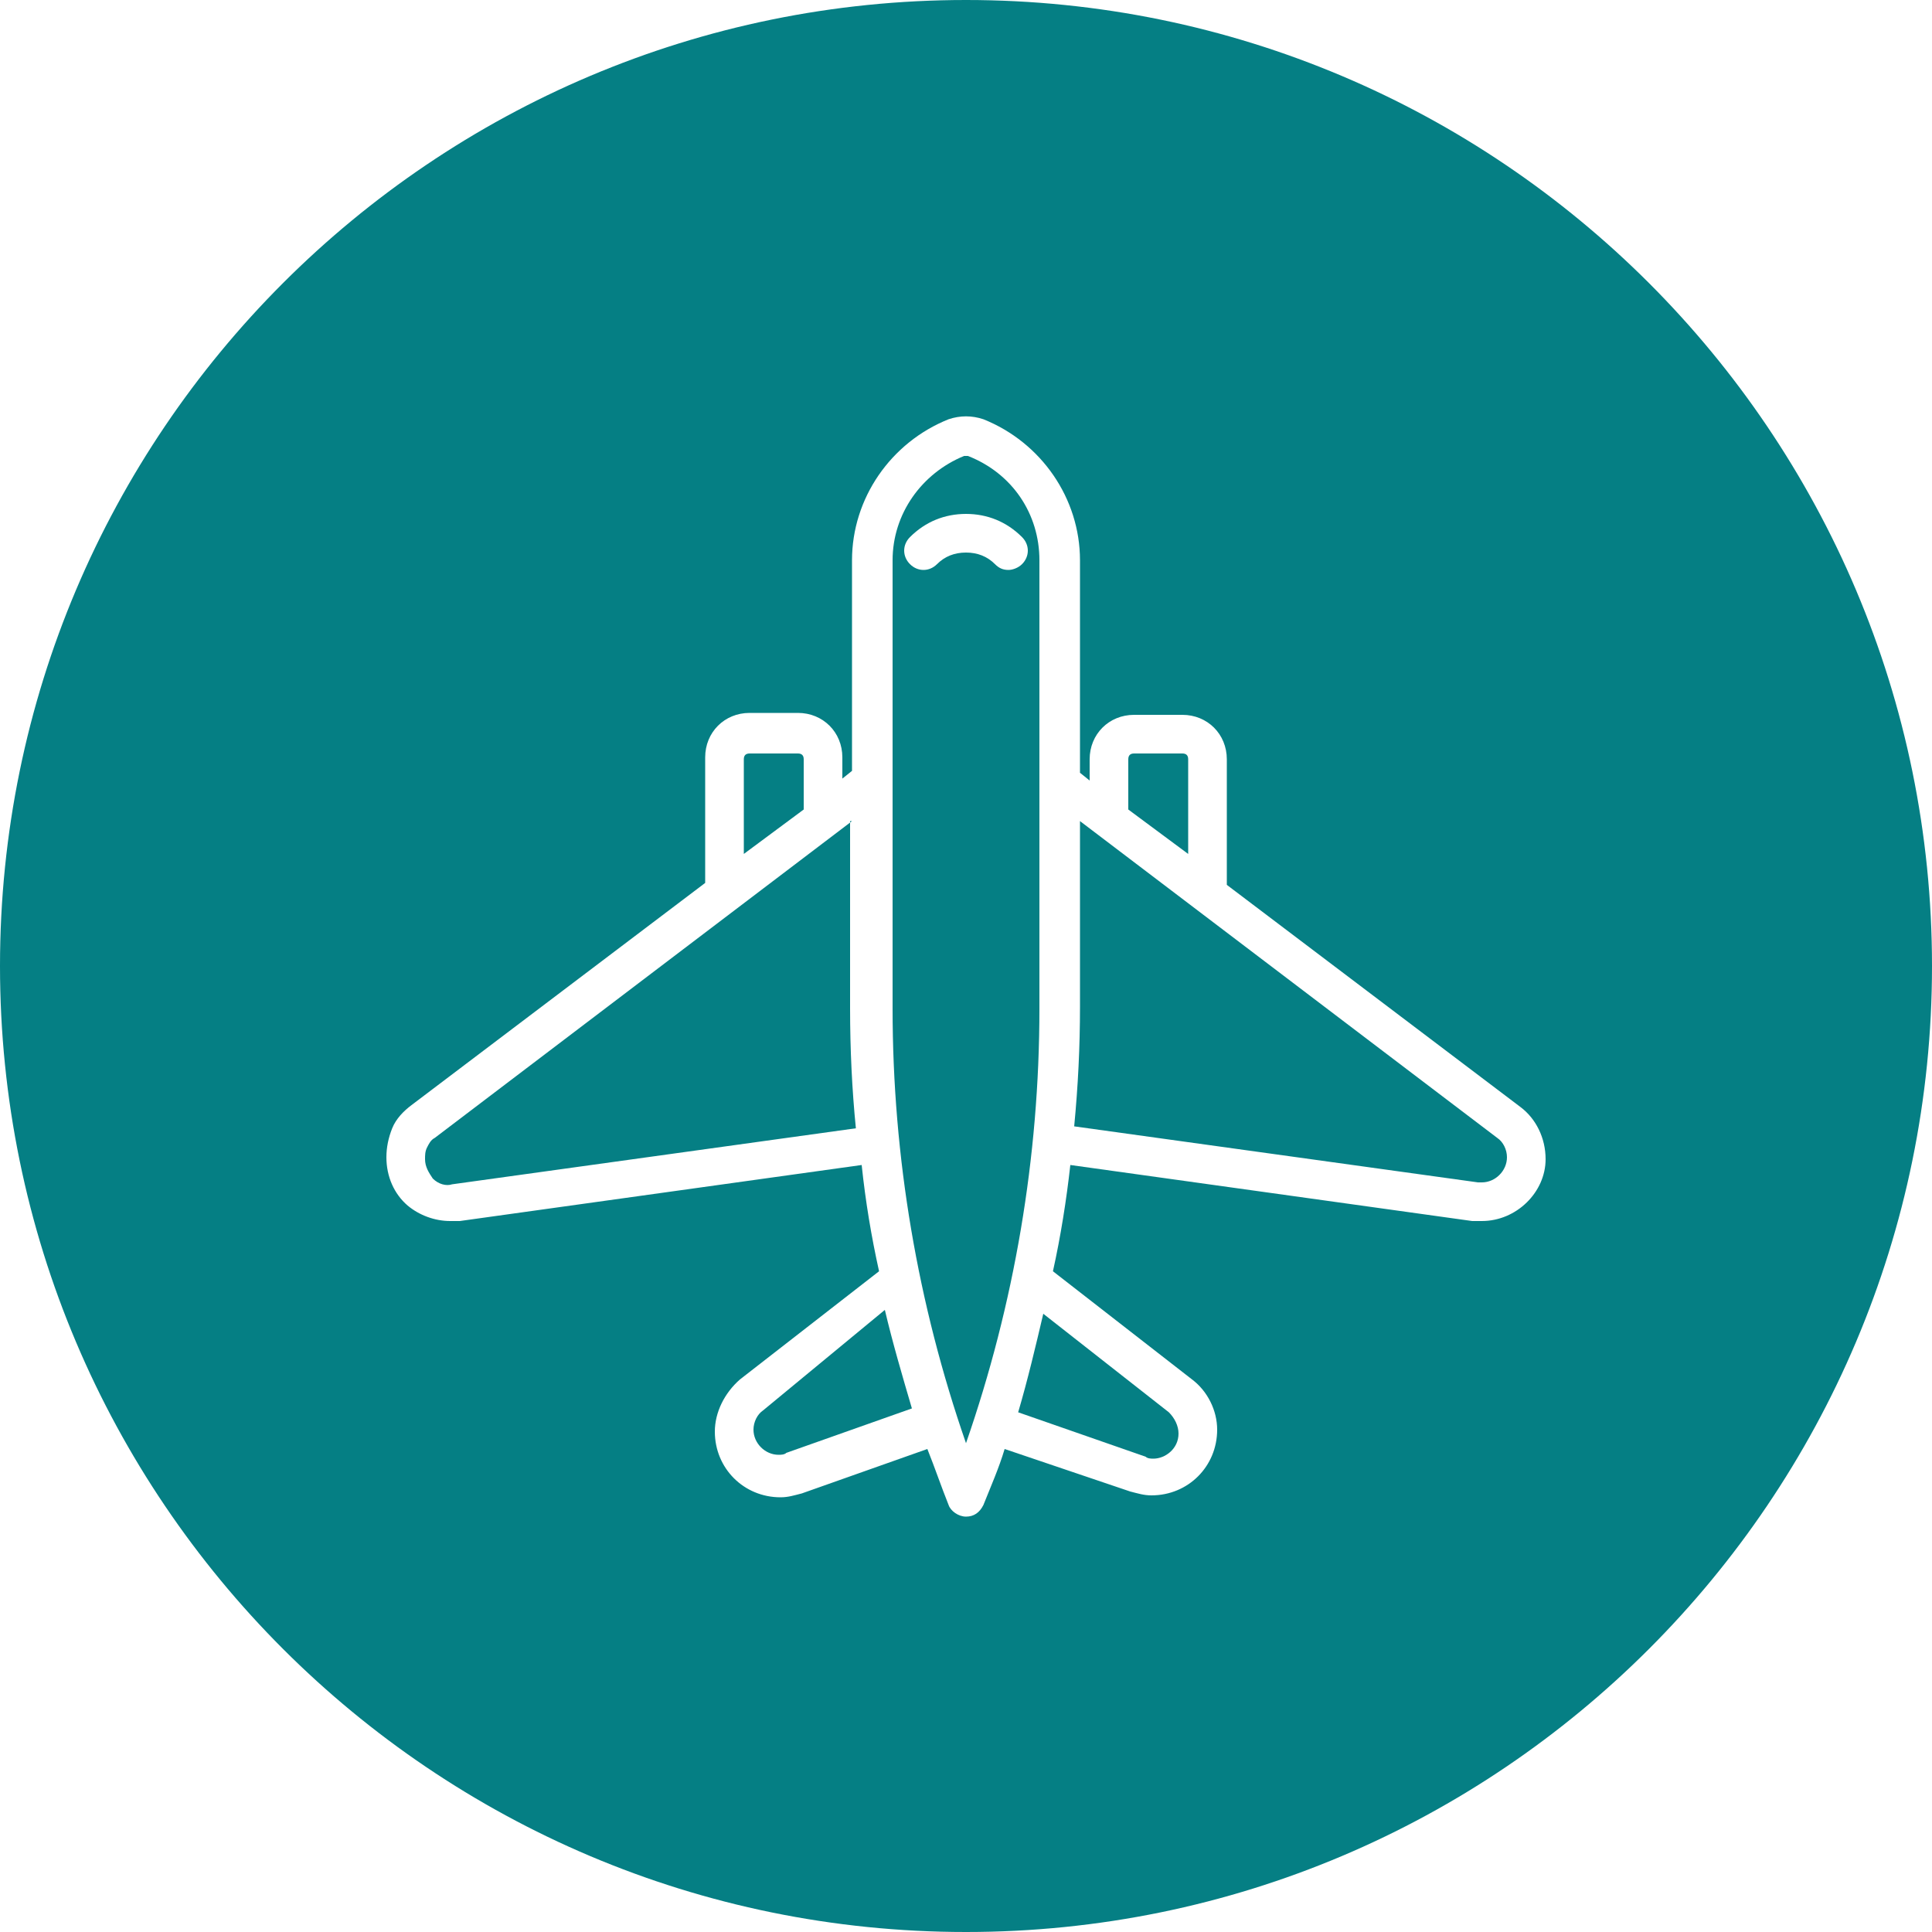
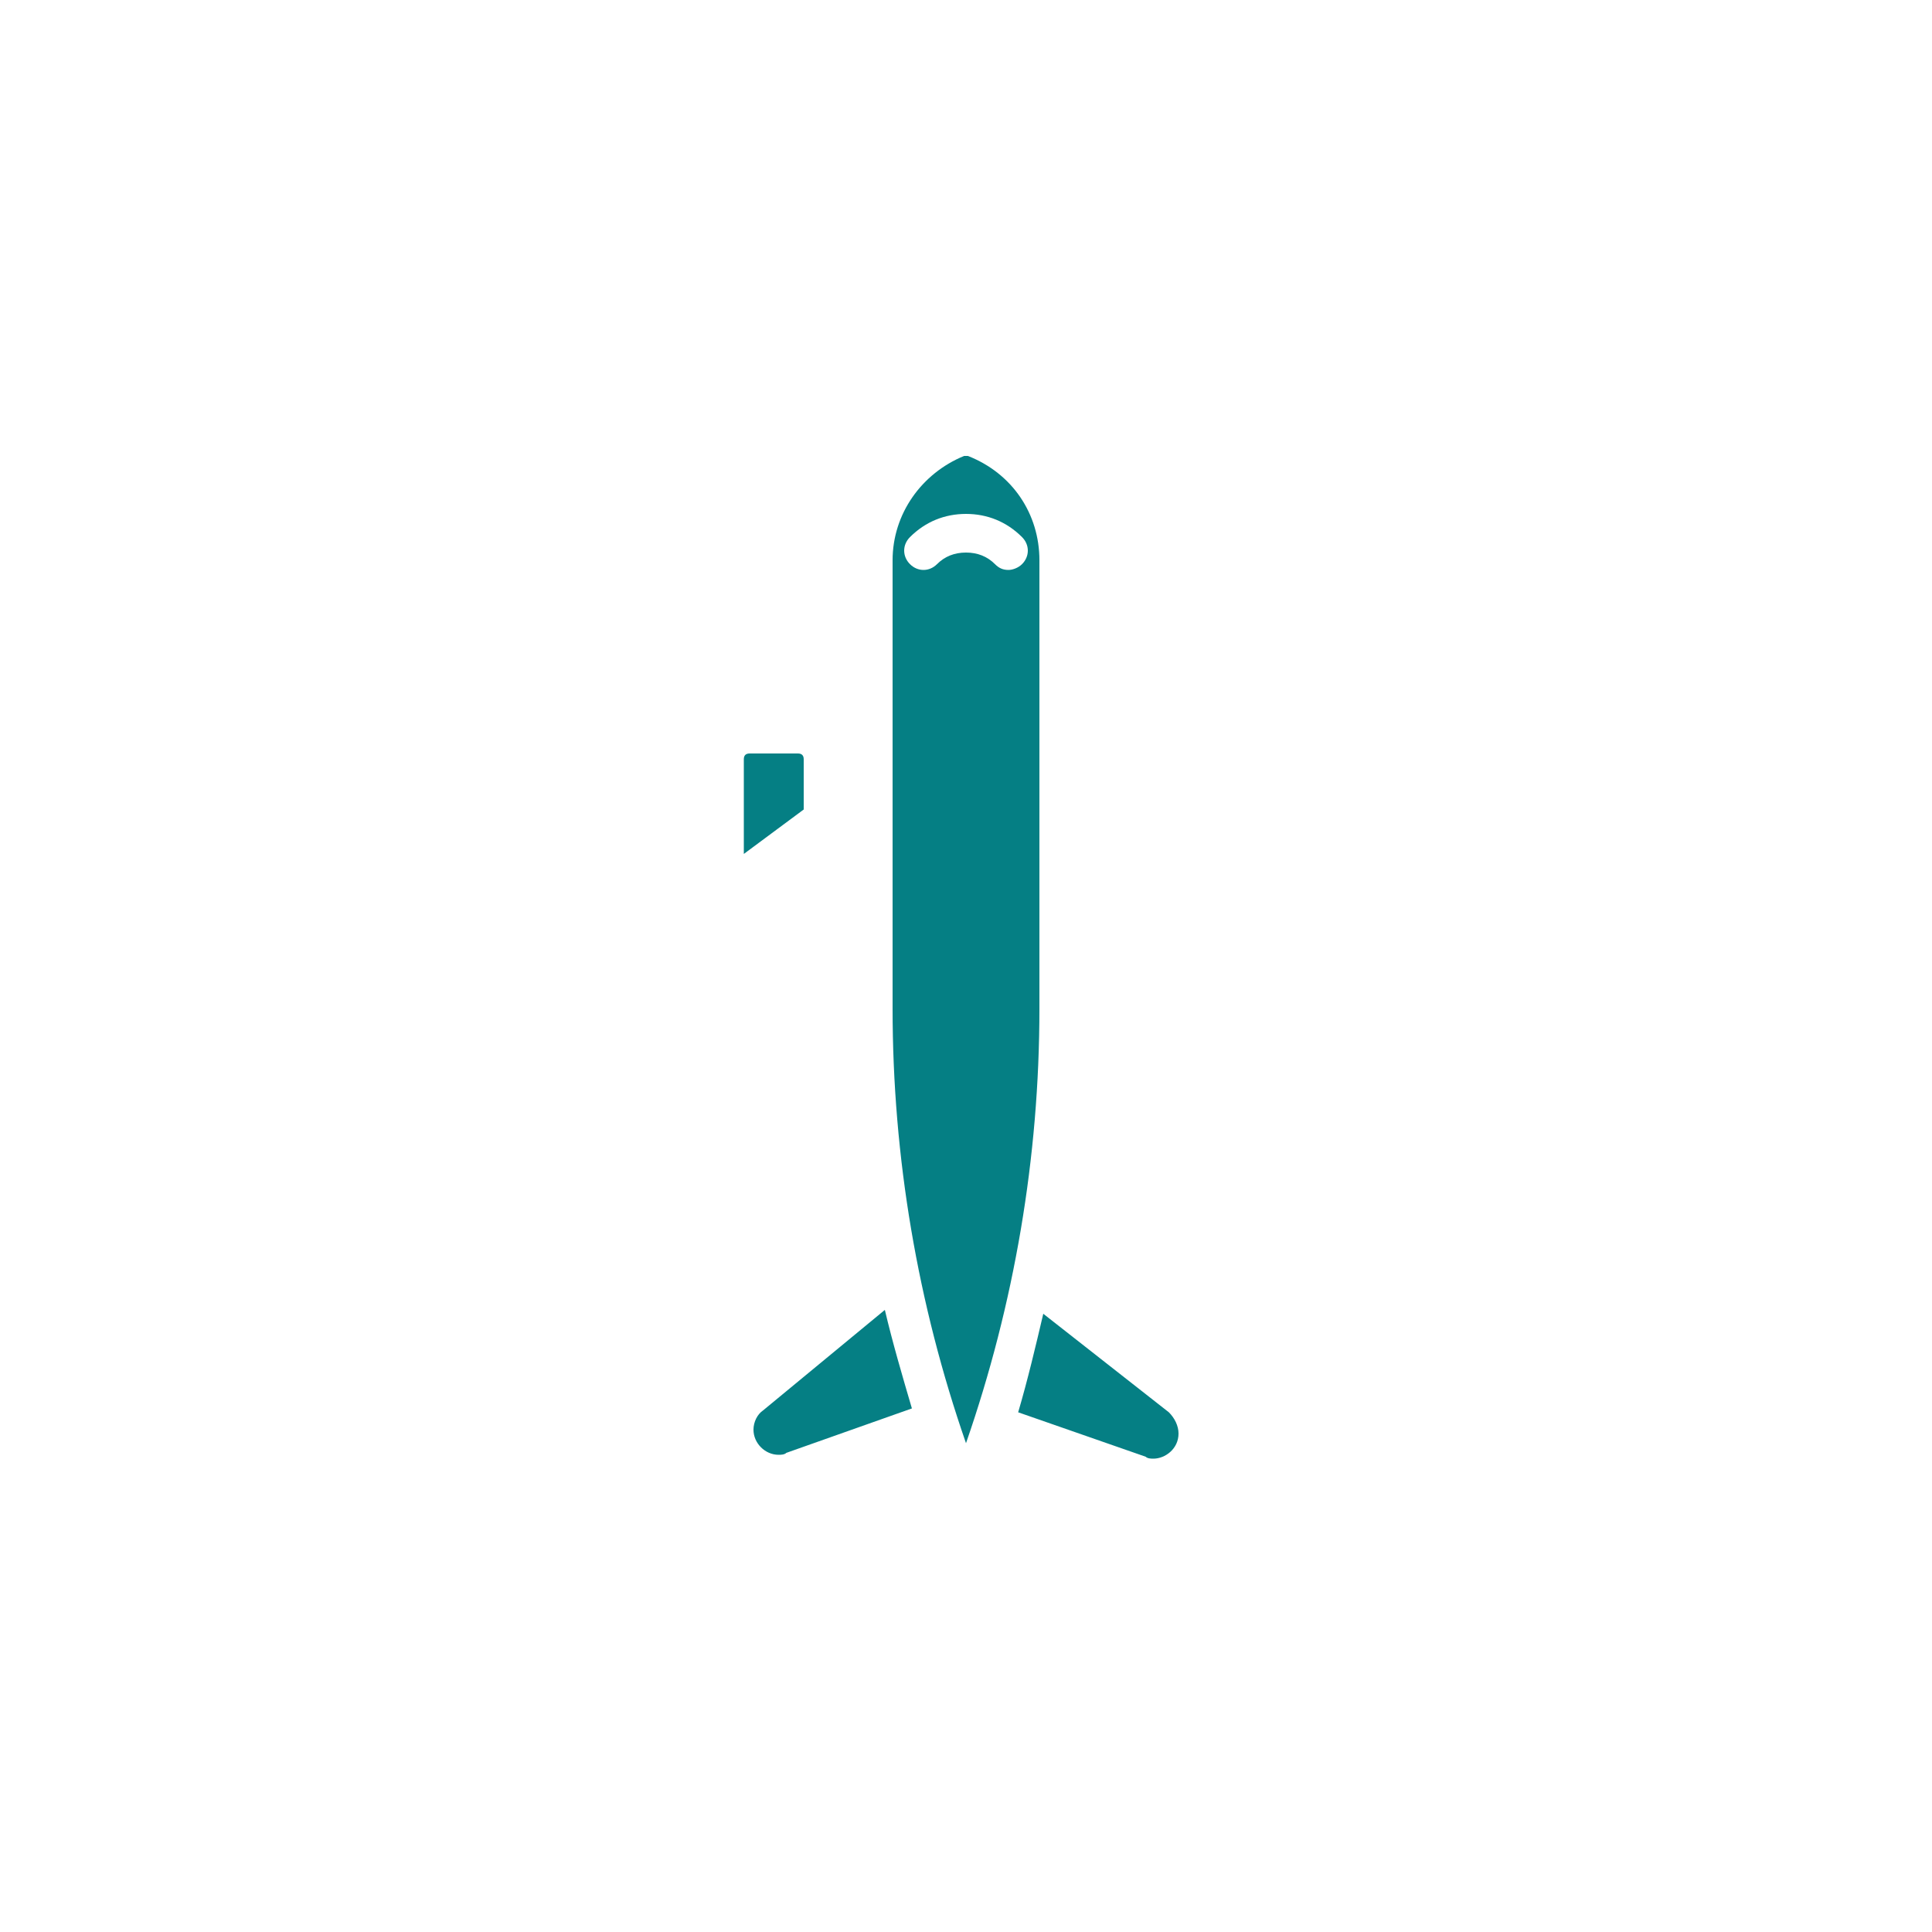
<svg xmlns="http://www.w3.org/2000/svg" version="1.1" id="Calque_1" x="0" y="0" viewBox="0 0 100 100" xml:space="preserve">
  <style type="text/css">.st0{fill:#057f84}</style>
  <path class="st0" d="M52.7 73.1l6.6 2.3c.1.1.3.1.4.1.6 0 1.3-.5 1.3-1.3 0-.4-.2-.8-.5-1.1L54 68c-.4 1.7-.8 3.4-1.3 5.1zM39.5 73c-.3.2-.5.6-.5 1 0 .7.6 1.3 1.3 1.3.1 0 .3 0 .4-.1l6.5-2.3c-.5-1.7-1-3.4-1.4-5.1L39.5 73zM41.6 39.3c0-.2-.1-.3-.3-.3h-2.5c-.2 0-.3.1-.3.3v4.9l3.1-2.3v-2.6zM53.8 29c0-2.4-1.4-4.5-3.7-5.4H50h-.1c-2.2.9-3.7 3-3.7 5.4v23.2c0 7.7 1.3 15.3 3.8 22.5 2.5-7.2 3.8-14.8 3.8-22.5V29zm-.9.2c-.2.2-.5.3-.7.3-.3 0-.5-.1-.7-.3-.4-.4-.9-.6-1.5-.6s-1.1.2-1.5.6c-.4.4-1 .4-1.4 0-.4-.4-.4-1 0-1.4.8-.8 1.8-1.2 2.9-1.2 1.1 0 2.1.4 2.9 1.2.4.4.4 1 0 1.4z" />
-   <path class="st0" d="M50 0C22.4 0 0 22.4 0 50s22.4 50 50 50 50-22.4 50-50S77.6 0 50 0zm26.7 63.2h-.5l-20.8-2.9c-.2 1.8-.5 3.7-.9 5.5l7.2 5.6C62.5 72 63 73 63 74c0 1.9-1.5 3.4-3.4 3.4-.4 0-.7-.1-1.1-.2L52 75c-.3 1-.7 1.9-1.1 2.9-.2.4-.5.6-.9.6s-.8-.3-.9-.6c-.4-1-.7-1.9-1.1-2.9l-6.5 2.3c-.4.1-.7.2-1.1.2-1.9 0-3.4-1.5-3.4-3.4 0-1 .5-2 1.3-2.7l7.2-5.6c-.4-1.8-.7-3.6-.9-5.5l-20.8 2.9h-.5c-.8 0-1.6-.3-2.2-.8-.7-.6-1.1-1.5-1.1-2.5 0-.5.1-1 .3-1.5.2-.5.6-.9 1-1.2l15.2-11.5v-6.5c0-1.3 1-2.3 2.3-2.3h2.5c1.3 0 2.3 1 2.3 2.3v1.1l.5-.4V29c0-3.2 2-6.1 5-7.3.6-.2 1.2-.2 1.8 0 3 1.2 5 4.1 5 7.3v11l.5.4v-1.1c0-1.3 1-2.3 2.3-2.3h2.5c1.3 0 2.3 1 2.3 2.3v6.5l15.2 11.5c.8.6 1.3 1.6 1.3 2.7 0 1.7-1.5 3.2-3.3 3.2z" />
-   <path class="st0" d="M44.1 42.5L22.5 58.9c-.2.1-.3.3-.4.5-.1.2-.1.4-.1.6 0 .4.2.7.4 1 .3.3.7.4 1 .3l20.9-2.9c-.2-2-.3-4.1-.3-6.2v-9.7zM77.5 58.9L55.9 42.5v9.6c0 2.1-.1 4.1-.3 6.2l20.9 2.9h.2c.7 0 1.3-.6 1.3-1.3 0-.4-.2-.8-.5-1zM61.5 39.3c0-.2-.1-.3-.3-.3h-2.5c-.2 0-.3.1-.3.3v2.6l3.1 2.3v-4.9z" />
</svg>